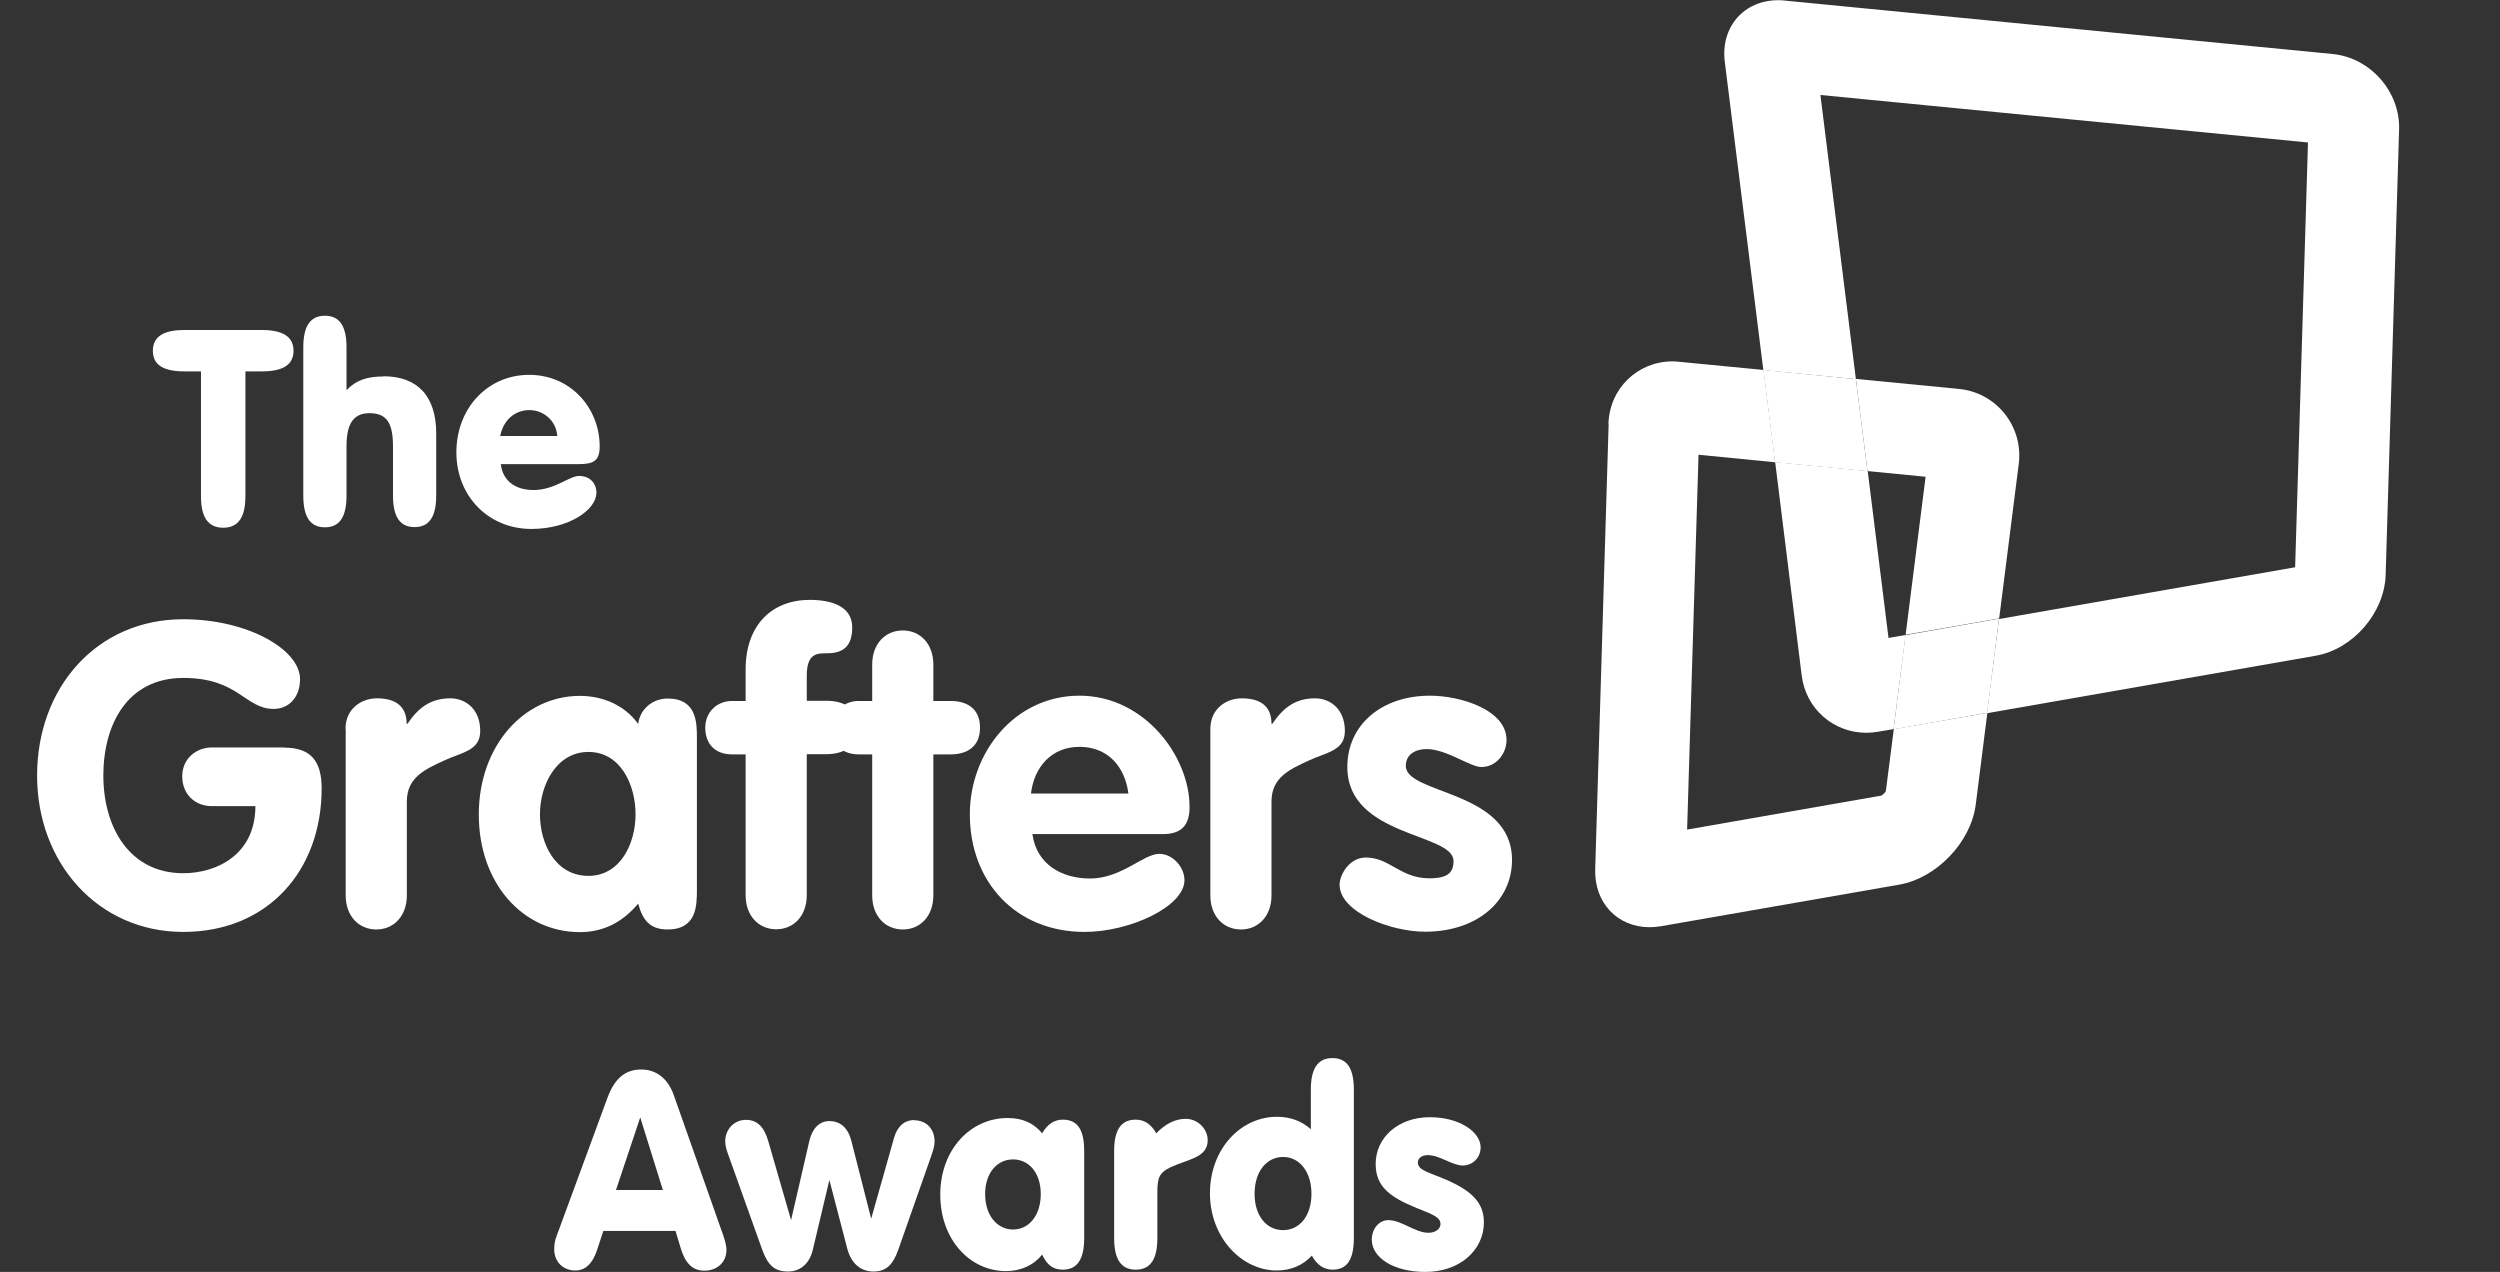
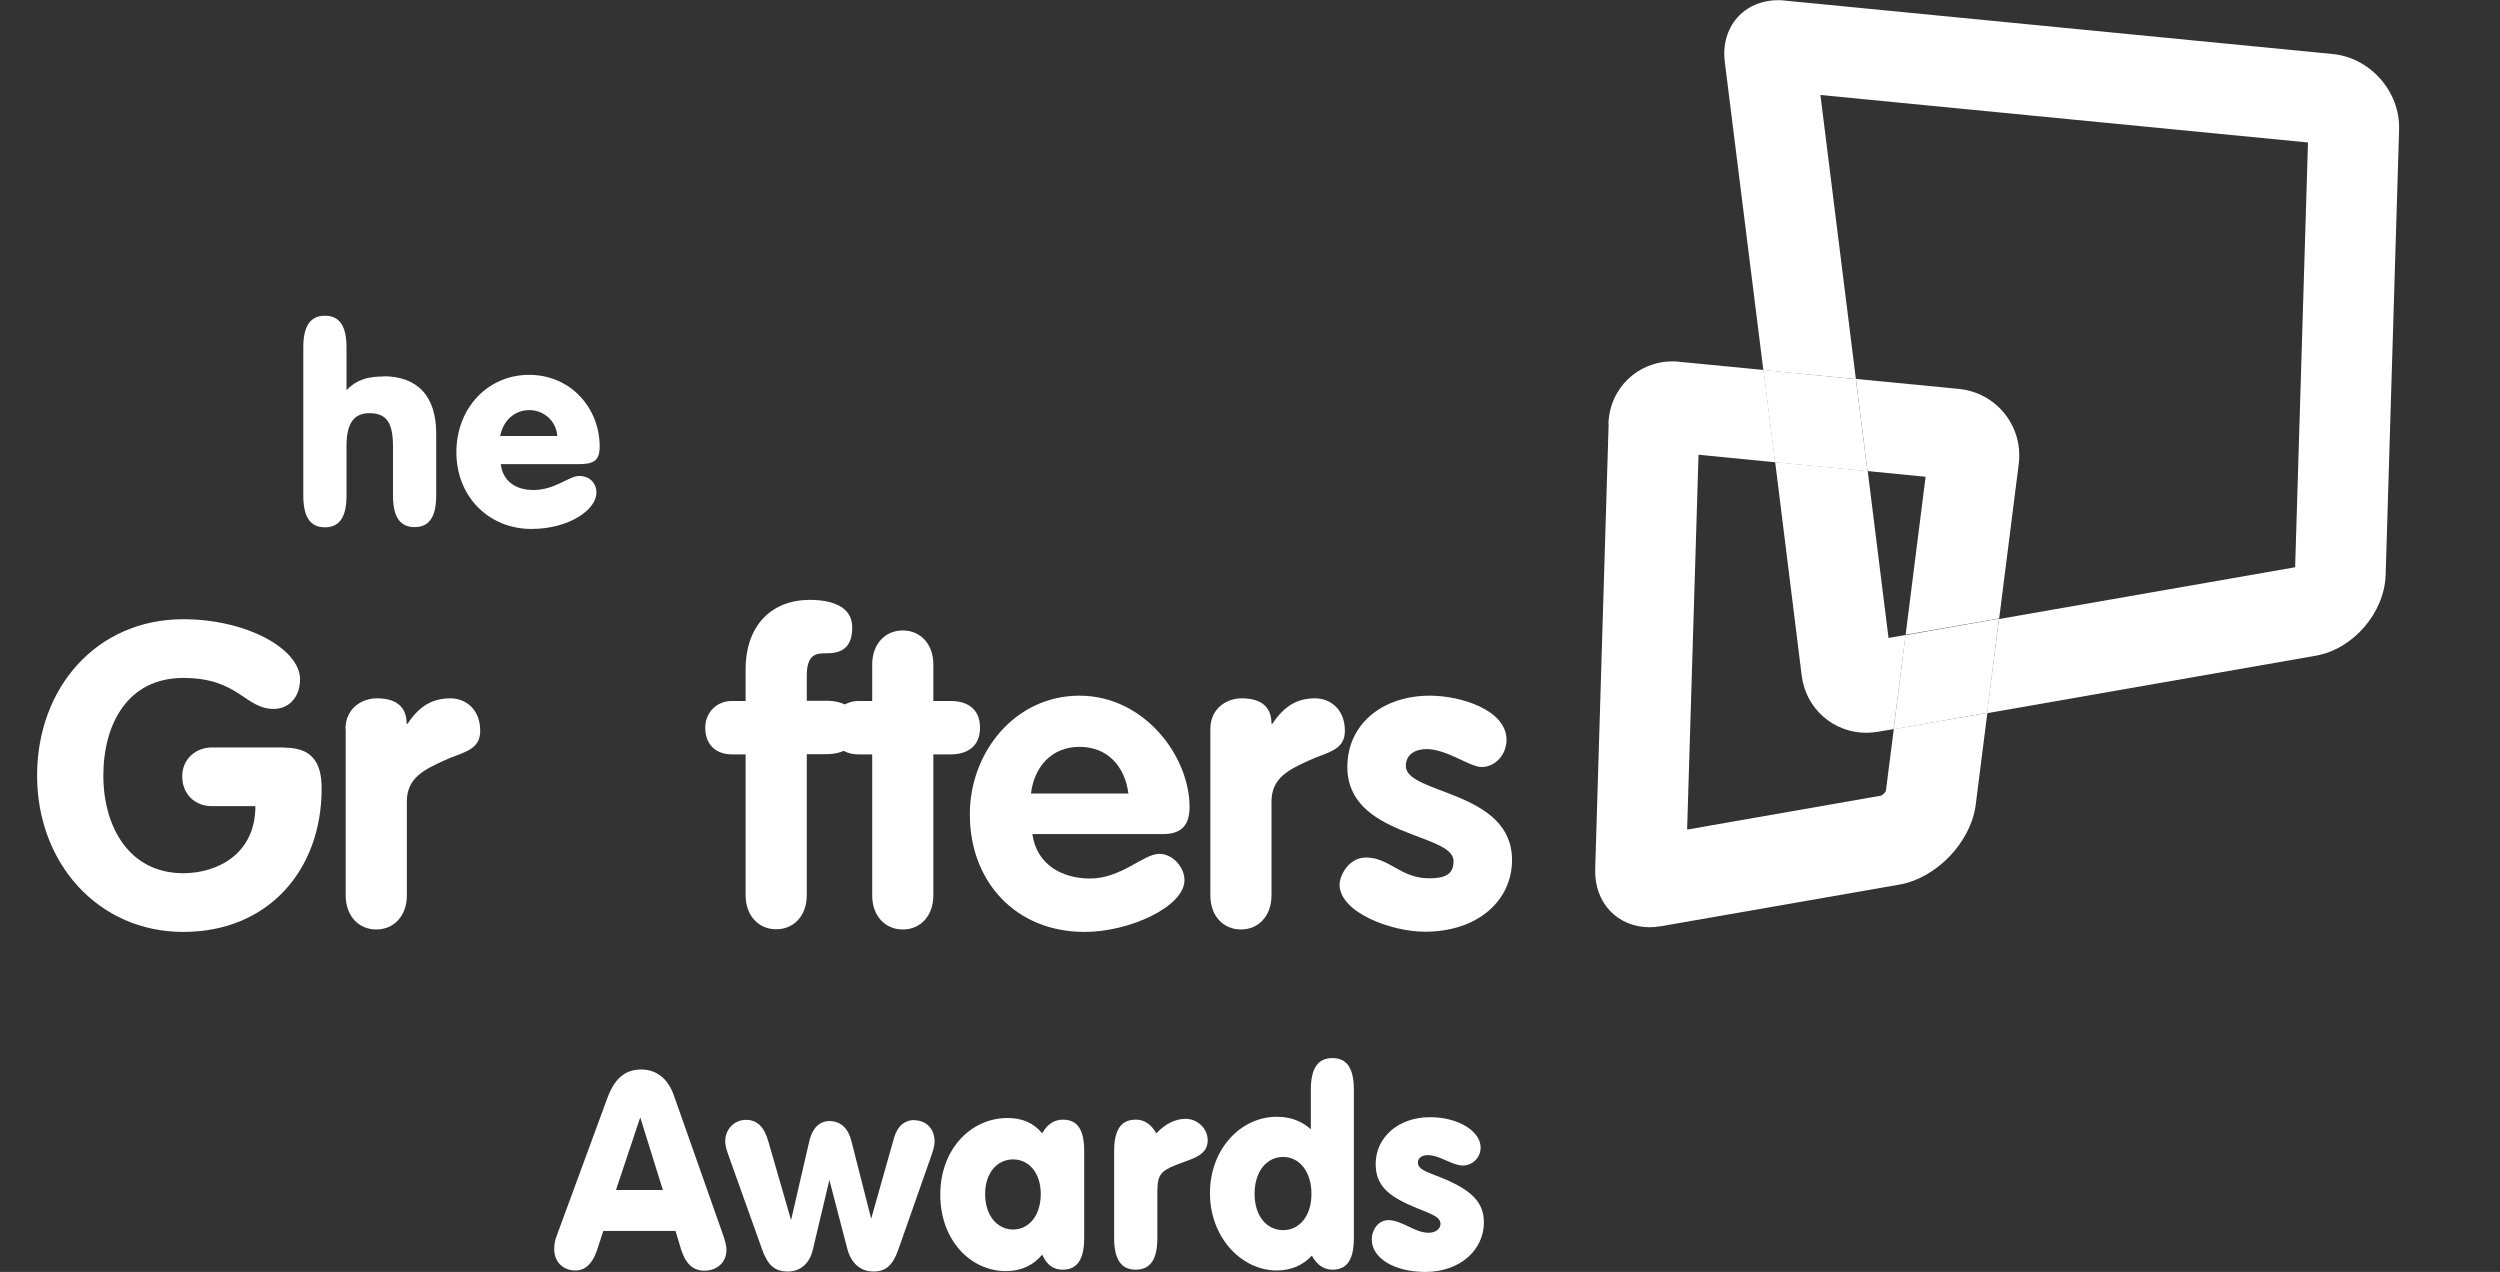
<svg xmlns="http://www.w3.org/2000/svg" id="Layer_1" version="1.1" viewBox="0 0 122.65 62.4">
  <rect x="0" y="0" width="122.65" height="62.4" fill="#333333" stroke="none" />
  <defs>
    <style>
      .st0 {
        fill: #fff;
      }
    </style>
  </defs>
  <g>
    <g>
      <path class="st0" d="M91.62,23.12l-.57-4.53,5.05.49c1.85.18,3.17,1.84,2.94,3.68l-.96,7.58-4.59.8.98-7.75-2.85-.28Z" />
      <path class="st0" d="M78.91,20.8c.05-1.75,1.44-3.07,3.14-3.07.11,0,.21,0,.33.02l4.14.4.57,4.53-3.76-.37-.56,18.39,9.54-1.67c.07-.05.17-.14.21-.22l.39-3.04,4.59-.8-.57,4.5c-.23,1.84-1.92,3.61-3.75,3.93l-11.69,2.04c-.19.03-.38.05-.56.05-1.56,0-2.72-1.18-2.67-2.85l.66-21.85Z" />
      <path class="st0" d="M92.64,31.3l.85-.15-.59,4.62-.77.13c-.19.03-.38.05-.57.05-1.6,0-2.97-1.17-3.17-2.82l-1.3-10.46,4.54.44,1.02,8.18Z" />
      <path class="st0" d="M112.6,27.81l.63-20.82-23.92-2.33,1.74,13.94-4.54-.44-1.89-15.11c-.22-1.73.94-3.04,2.62-3.04.11,0,.21,0,.33.02l26.87,2.62c1.85.18,3.32,1.85,3.26,3.71l-.66,21.85c-.06,1.86-1.6,3.64-3.43,3.96l-16.13,2.82.59-4.62,14.53-2.54Z" />
      <polygon class="st0" points="93.48 31.16 98.07 30.35 97.49 34.97 92.9 35.78 93.48 31.16" />
      <polygon class="st0" points="91.62 23.12 87.08 22.68 86.51 18.15 91.05 18.6 91.62 23.12" />
    </g>
    <g>
      <path class="st0" d="M13.95,36.68c1.31,0,1.83.67,1.83,2,0,4.02-2.63,7.04-6.79,7.04s-7.17-3.36-7.17-7.67,2.92-7.67,7.17-7.67c3.15,0,5.73,1.48,5.73,2.94,0,.9-.56,1.46-1.29,1.46-1.42,0-1.71-1.52-4.44-1.52s-3.92,2.27-3.92,4.79,1.27,4.79,3.92,4.79c1.65,0,3.54-.92,3.54-3.29h-2.13c-.85,0-1.46-.6-1.46-1.46s.67-1.42,1.46-1.42h3.54Z" />
      <path class="st0" d="M16.95,35.76c0-1,.79-1.5,1.54-1.5.79,0,1.46.29,1.46,1.25h.04c.56-.83,1.17-1.25,2.11-1.25.73,0,1.46.52,1.46,1.6,0,.98-.9,1.04-1.79,1.46-.9.42-1.81.81-1.81,2v4.61c0,1-.63,1.67-1.5,1.67s-1.5-.67-1.5-1.67v-8.17Z" />
-       <path class="st0" d="M34.19,43.64c0,.77,0,1.96-1.44,1.96-.88,0-1.23-.48-1.44-1.27-.77.92-1.71,1.4-2.86,1.4-2.81,0-4.96-2.4-4.96-5.77s2.21-5.82,4.96-5.82c1.1,0,2.19.44,2.86,1.38.08-.73.71-1.25,1.44-1.25,1.44,0,1.44,1.19,1.44,1.96v7.42ZM28.87,42.97c1.56,0,2.31-1.58,2.31-3.02s-.73-3.06-2.31-3.06-2.38,1.63-2.38,3.06.75,3.02,2.38,3.02Z" />
      <path class="st0" d="M36.58,37.01h-.67c-.81,0-1.31-.5-1.31-1.31,0-.75.56-1.31,1.31-1.31h.67v-1.54c0-2.21,1.31-3.42,3.15-3.42,1.06,0,2.08.31,2.08,1.35,0,.88-.4,1.27-1.23,1.27-.5,0-1,0-1,1.1v1.23h.94c.9,0,1.52.35,1.52,1.31s-.65,1.31-1.52,1.31h-.94v6.92c0,1-.63,1.67-1.5,1.67s-1.5-.67-1.5-1.67v-6.92Z" />
      <path class="st0" d="M42.79,37.01h-.67c-.81,0-1.31-.5-1.31-1.31,0-.75.56-1.31,1.31-1.31h.67v-1.79c0-1,.63-1.67,1.5-1.67s1.5.67,1.5,1.67v1.79h.85c.77,0,1.44.35,1.44,1.31s-.67,1.31-1.44,1.31h-.85v6.92c0,1-.63,1.67-1.5,1.67s-1.5-.67-1.5-1.67v-6.92Z" />
      <path class="st0" d="M50.65,40.93c.21,1.48,1.44,2.17,2.83,2.17,1.54,0,2.61-1.21,3.4-1.21.65,0,1.23.65,1.23,1.29,0,1.29-2.67,2.54-4.9,2.54-3.38,0-5.63-2.46-5.63-5.77,0-3.04,2.21-5.82,5.38-5.82s5.4,2.96,5.4,5.46c0,.9-.4,1.33-1.31,1.33h-6.4ZM55.36,38.93c-.17-1.31-1-2.29-2.4-2.29s-2.23,1.02-2.38,2.29h4.77Z" />
      <path class="st0" d="M59.38,35.76c0-1,.79-1.5,1.54-1.5.79,0,1.46.29,1.46,1.25h.04c.56-.83,1.17-1.25,2.1-1.25.73,0,1.46.52,1.46,1.6,0,.98-.9,1.04-1.79,1.46-.9.42-1.81.81-1.81,2v4.61c0,1-.63,1.67-1.5,1.67s-1.5-.67-1.5-1.67v-8.17Z" />
      <path class="st0" d="M72.68,37.63c-.56,0-1.71-.88-2.69-.88-.54,0-1.02.25-1.02.83,0,1.4,5.21,1.19,5.21,4.61,0,2-1.69,3.52-4.27,3.52-1.69,0-4.19-.96-4.19-2.31,0-.46.46-1.33,1.29-1.33,1.17,0,1.69,1.02,3.11,1.02.92,0,1.19-.29,1.19-.85,0-1.38-5.21-1.17-5.21-4.61,0-2.08,1.69-3.5,4.06-3.5,1.48,0,3.75.69,3.75,2.17,0,.69-.52,1.33-1.23,1.33Z" />
    </g>
  </g>
  <g>
-     <path class="st0" d="M9.05,18.22c-1.04,0-1.55-.32-1.55-1.01s.51-1.02,1.55-1.02h3.8c1.04,0,1.55.34,1.55,1.02s-.51,1.01-1.55,1.01h-.81v6.12c0,1.04-.35,1.55-1.09,1.55s-1.09-.51-1.09-1.55v-6.12h-.81Z" />
    <path class="st0" d="M18.81,18.46c1.66,0,2.59.96,2.59,2.8v3.05c0,1.04-.34,1.55-1.06,1.55s-1.06-.51-1.06-1.55v-2.4c0-1.12-.28-1.64-1.15-1.64-.81,0-1.13.55-1.13,1.62v2.43c0,1.04-.34,1.55-1.06,1.55s-1.06-.51-1.06-1.55v-7.28c0-1.04.34-1.55,1.06-1.55s1.06.51,1.06,1.55v2.1c.49-.51,1.04-.67,1.82-.67Z" />
    <path class="st0" d="M26.17,24.04c1.06,0,1.75-.69,2.24-.69.51,0,.85.34.85.82,0,.84-1.35,1.78-3.19,1.78-2.09,0-3.68-1.59-3.68-3.76s1.54-3.8,3.57-3.8,3.46,1.62,3.46,3.52c0,.73-.34.86-1.05.86h-3.8c.09.8.69,1.27,1.6,1.27ZM27.34,21.39c-.05-.74-.66-1.27-1.37-1.27s-1.28.49-1.43,1.27h2.8Z" />
  </g>
  <g>
    <path class="st0" d="M29.28,61.36c-.22.65-.58.97-1.05.97-.61,0-1.04-.43-1.04-1.04,0-.22.03-.43.11-.63l2.49-6.77c.35-.96.86-1.42,1.67-1.42.74,0,1.31.44,1.6,1.27l2.43,6.89c.09.27.15.5.15.69,0,.62-.47,1.02-1.08,1.02-.57,0-.93-.35-1.15-1.06l-.27-.89h-3.54l-.32.97ZM32.52,58.38l-1.11-3.56-1.19,3.56h2.29Z" />
    <path class="st0" d="M44.85,54.96c.59,0,1,.42,1,1.04,0,.22-.07.43-.16.7l-1.63,4.64c-.26.71-.58,1.04-1.21,1.04s-1.09-.4-1.28-1.11l-.88-3.38-.82,3.45c-.15.62-.58,1.04-1.21,1.04-.67,0-1-.32-1.28-1.11l-1.68-4.7c-.08-.23-.12-.42-.12-.58,0-.59.44-1.05,1.02-1.05.54,0,.89.34,1.09,1.04l1.12,3.88.9-3.9c.15-.62.5-.96.98-.96.54,0,.92.34,1.08.98l.97,3.81,1.12-3.96c.16-.57.51-.88,1-.88Z" />
    <path class="st0" d="M49.35,62.36c-1.74,0-3.22-1.52-3.22-3.75s1.5-3.76,3.3-3.76c.73,0,1.27.24,1.7.75.24-.43.58-.67,1.01-.67.73,0,1.05.5,1.05,1.54v4.27c0,1.04-.34,1.55-1.05,1.55-.47,0-.78-.23-1.01-.74-.43.53-1.05.81-1.78.81ZM49.7,60.32c.78,0,1.36-.69,1.36-1.74s-.59-1.7-1.36-1.7-1.37.65-1.37,1.7.59,1.74,1.37,1.74Z" />
    <path class="st0" d="M54.66,56.47c0-1.04.34-1.54,1.06-1.54.42,0,.75.22,1.01.67.44-.47.94-.71,1.44-.71.59,0,1.08.49,1.08,1.05,0,.85-.94.92-1.81,1.32-.59.28-.66.54-.66,1.27v2.21c0,1.04-.34,1.55-1.06,1.55s-1.06-.51-1.06-1.55v-4.27Z" />
    <path class="st0" d="M62.64,62.33c-1.73,0-3.28-1.62-3.28-3.79s1.51-3.75,3.28-3.75c.65,0,1.19.19,1.67.61v-1.94c0-1.04.34-1.55,1.06-1.55s1.05.51,1.05,1.55v7.28c0,1.04-.32,1.55-1.05,1.55-.42,0-.77-.24-1.01-.69-.43.47-1.02.73-1.73.73ZM62.95,60.35c.8,0,1.39-.69,1.39-1.78s-.59-1.81-1.39-1.81-1.4.7-1.4,1.81.61,1.78,1.4,1.78Z" />
    <path class="st0" d="M67.3,60.82c0-.54.36-.96.81-.96.66,0,1.31.62,1.97.62.36,0,.59-.2.59-.43,0-.34-.39-.47-1.16-.78-1.31-.54-2.02-1.04-2.02-2.17,0-1.27,1.08-2.29,2.66-2.29,1.48,0,2.49.74,2.49,1.48,0,.5-.39.89-.88.89-.51,0-1.13-.51-1.71-.51-.31,0-.49.16-.49.36,0,.4.58.49,1.47.88,1.17.53,1.77,1.09,1.77,2.06,0,1.35-1.17,2.43-2.87,2.43-1.58,0-2.63-.71-2.63-1.58Z" />
  </g>
</svg>